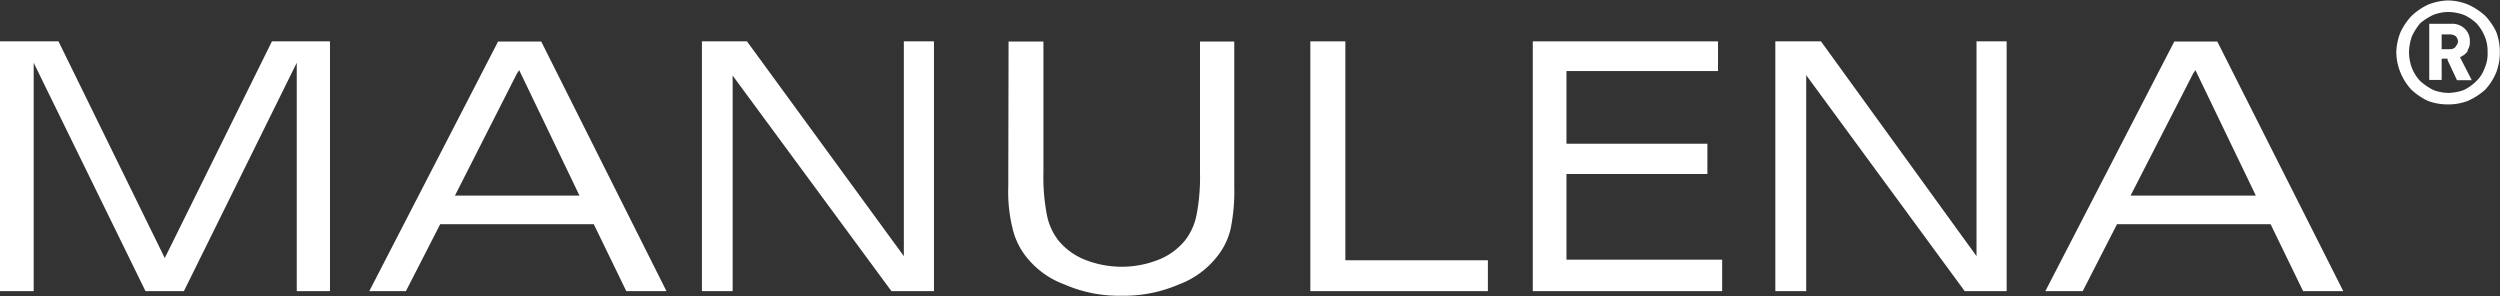
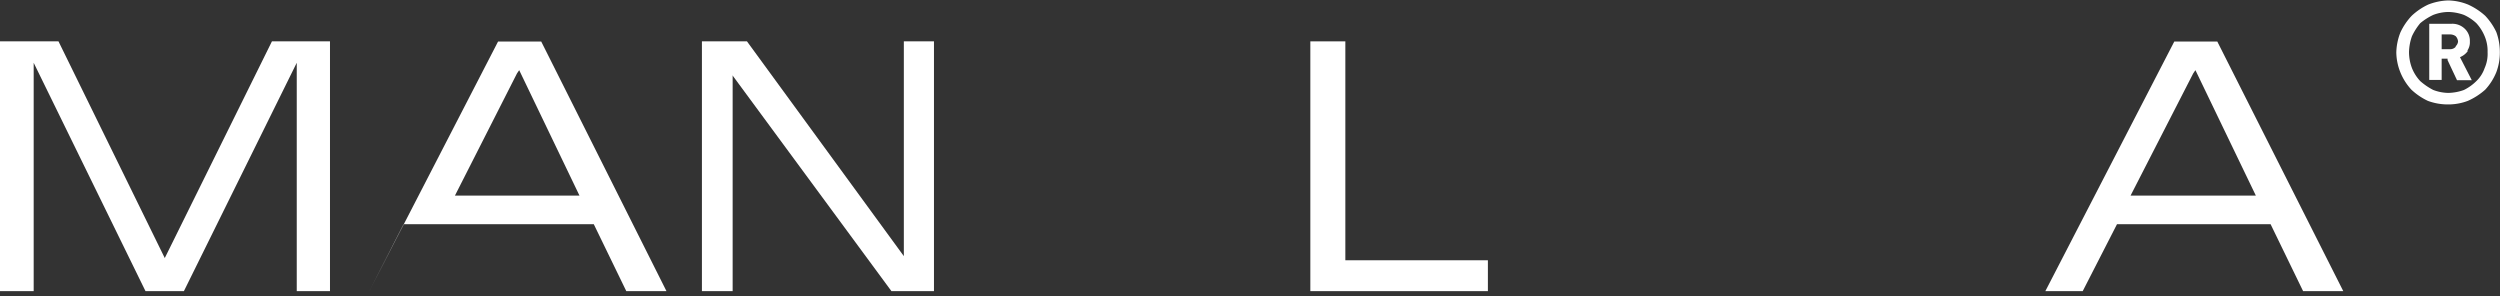
<svg xmlns="http://www.w3.org/2000/svg" id="Layer_1" data-name="Layer 1" viewBox="0 0 169.25 20.07">
  <rect x="0" y="0" width="169.25" height="20.07" fill="#333333" stroke="none" />
  <defs>
    <clipPath id="clip-path" transform="translate(0 -0.93)">
      <rect y="0.93" width="169.25" height="20.07" style="fill:none" />
    </clipPath>
  </defs>
  <title>logo</title>
  <g style="clip-path:url(#clip-path)">
    <path d="M168.21,5.54a2.23,2.23,0,0,1-.56.88,3.21,3.21,0,0,1-.84.6,3.24,3.24,0,0,1-1.08.2,3,3,0,0,1-1-.2,4.29,4.29,0,0,1-.88-.6,2.79,2.79,0,0,1-.56-.88,3.07,3.07,0,0,1-.2-1.08,3.44,3.44,0,0,1,.2-1.08,4.11,4.11,0,0,1,.56-.88,4.14,4.14,0,0,1,.88-.56,3,3,0,0,1,1-.2,3.26,3.26,0,0,1,1.08.2,3.11,3.11,0,0,1,.84.56,3,3,0,0,1,.56.88,2.57,2.57,0,0,1,.2,1.08,2.37,2.37,0,0,1-.2,1.08M169,3.1A4.27,4.27,0,0,0,168.25,2a4.46,4.46,0,0,0-1.16-.76,3.76,3.76,0,0,0-1.35-.28h0a4,4,0,0,0-1.35.28,4.26,4.26,0,0,0-1.12.76,4.24,4.24,0,0,0-.76,1.12,3.93,3.93,0,0,0-.28,1.36,3.74,3.74,0,0,0,.28,1.36A3.87,3.87,0,0,0,163.25,7a4.29,4.29,0,0,0,1.12.76,3.89,3.89,0,0,0,1.35.24h0a3.72,3.72,0,0,0,1.35-.24A4.49,4.49,0,0,0,168.25,7,3.9,3.9,0,0,0,169,5.82a3.75,3.75,0,0,0,.24-1.36A3.91,3.91,0,0,0,169,3.1" transform="translate(0 -0.93)" style="fill:#fff" />
    <path d="M166.25,4.1a.49.49,0,0,1-.36.16h-.59v-1h.59a.65.65,0,0,1,.36.12.6.6,0,0,1,.16.36.5.5,0,0,1-.16.32m.8.28a1,1,0,0,0,.16-.6,1.12,1.12,0,0,0-.32-.84,1.21,1.21,0,0,0-.92-.36h-1.51V6.34h.84V4.9h.4l0,.06V5l.64,1.36h1l-.8-1.56a1.22,1.22,0,0,0,.52-.4" transform="translate(0 -0.93)" style="fill:#fff" />
  </g>
  <path d="M148.48,5.9v0l.15-.22,4.09,8.49h-8.48Zm0-2.16H147.2l-8.73,16.9H141l2.32-4.53h10.4l2.2,4.53h2.72l-8.53-16.9Z" transform="translate(0 -0.93)" style="fill:#fff" />
-   <polygon points="133.81 2.8 133.81 17.34 123.28 2.8 120.19 2.8 120.19 19.71 122.28 19.71 122.28 5.09 133.01 19.71 135.85 19.71 135.85 2.8 133.81 2.8" style="fill:#fff" />
-   <polygon points="103.77 2.8 103.77 19.71 116.59 19.71 116.59 17.58 106.05 17.58 106.05 11.78 115.59 11.78 115.59 9.73 106.05 9.73 106.05 4.81 116.31 4.81 116.31 2.8 103.77 2.8" style="fill:#fff" />
  <polygon points="88.71 2.8 88.71 19.71 100.73 19.71 100.73 17.62 91.08 17.62 91.08 2.8 88.71 2.8" style="fill:#fff" />
  <g style="clip-path:url(#clip-path)">
-     <path d="M68.28,3.74h2.36v8.89a13.38,13.38,0,0,0,.24,2.88,4.09,4.09,0,0,0,.76,1.68,4.43,4.43,0,0,0,1.8,1.32,6.77,6.77,0,0,0,5,0,4.41,4.41,0,0,0,1.8-1.32A4.08,4.08,0,0,0,81,15.51a13.32,13.32,0,0,0,.24-2.88V3.74h2.32v9.85a12.76,12.76,0,0,1-.24,2.8,4.66,4.66,0,0,1-.84,1.8,5.88,5.88,0,0,1-2.68,2,9.36,9.36,0,0,1-3.89.76,9.16,9.16,0,0,1-3.84-.76,5.88,5.88,0,0,1-2.69-2,4.87,4.87,0,0,1-.84-1.84,10.29,10.29,0,0,1-.28-2.76Z" transform="translate(0 -0.93)" style="fill:#fff" />
-   </g>
+     </g>
  <polygon points="61.19 2.8 61.19 17.34 50.57 2.8 49.64 2.8 49.61 2.8 47.52 2.8 47.52 19.71 49.6 19.71 49.6 5.09 49.61 5.1 49.61 5.13 60.35 19.71 63.23 19.71 63.23 2.8 61.19 2.8" style="fill:#fff" />
-   <path d="M35,5.9v0l.15-.22,4.08,8.49H30.8Zm0-2.16H33.72L25,20.64h2.48l2.32-4.53H40.2l2.2,4.53h2.72L36.64,3.74Z" transform="translate(0 -0.93)" style="fill:#fff" />
+   <path d="M35,5.9v0l.15-.22,4.08,8.49H30.8Zm0-2.16H33.72L25,20.64l2.32-4.53H40.2l2.2,4.53h2.72L36.64,3.74Z" transform="translate(0 -0.93)" style="fill:#fff" />
  <polygon points="18.41 2.8 11.16 17.46 11.16 17.48 3.96 2.8 0 2.8 0 19.71 2.28 19.71 2.28 4.25 9.85 19.71 11.16 19.71 11.17 19.71 12.45 19.71 20.09 4.25 20.09 19.71 22.34 19.71 22.34 2.8 18.41 2.8" style="fill:#fff" />
</svg>